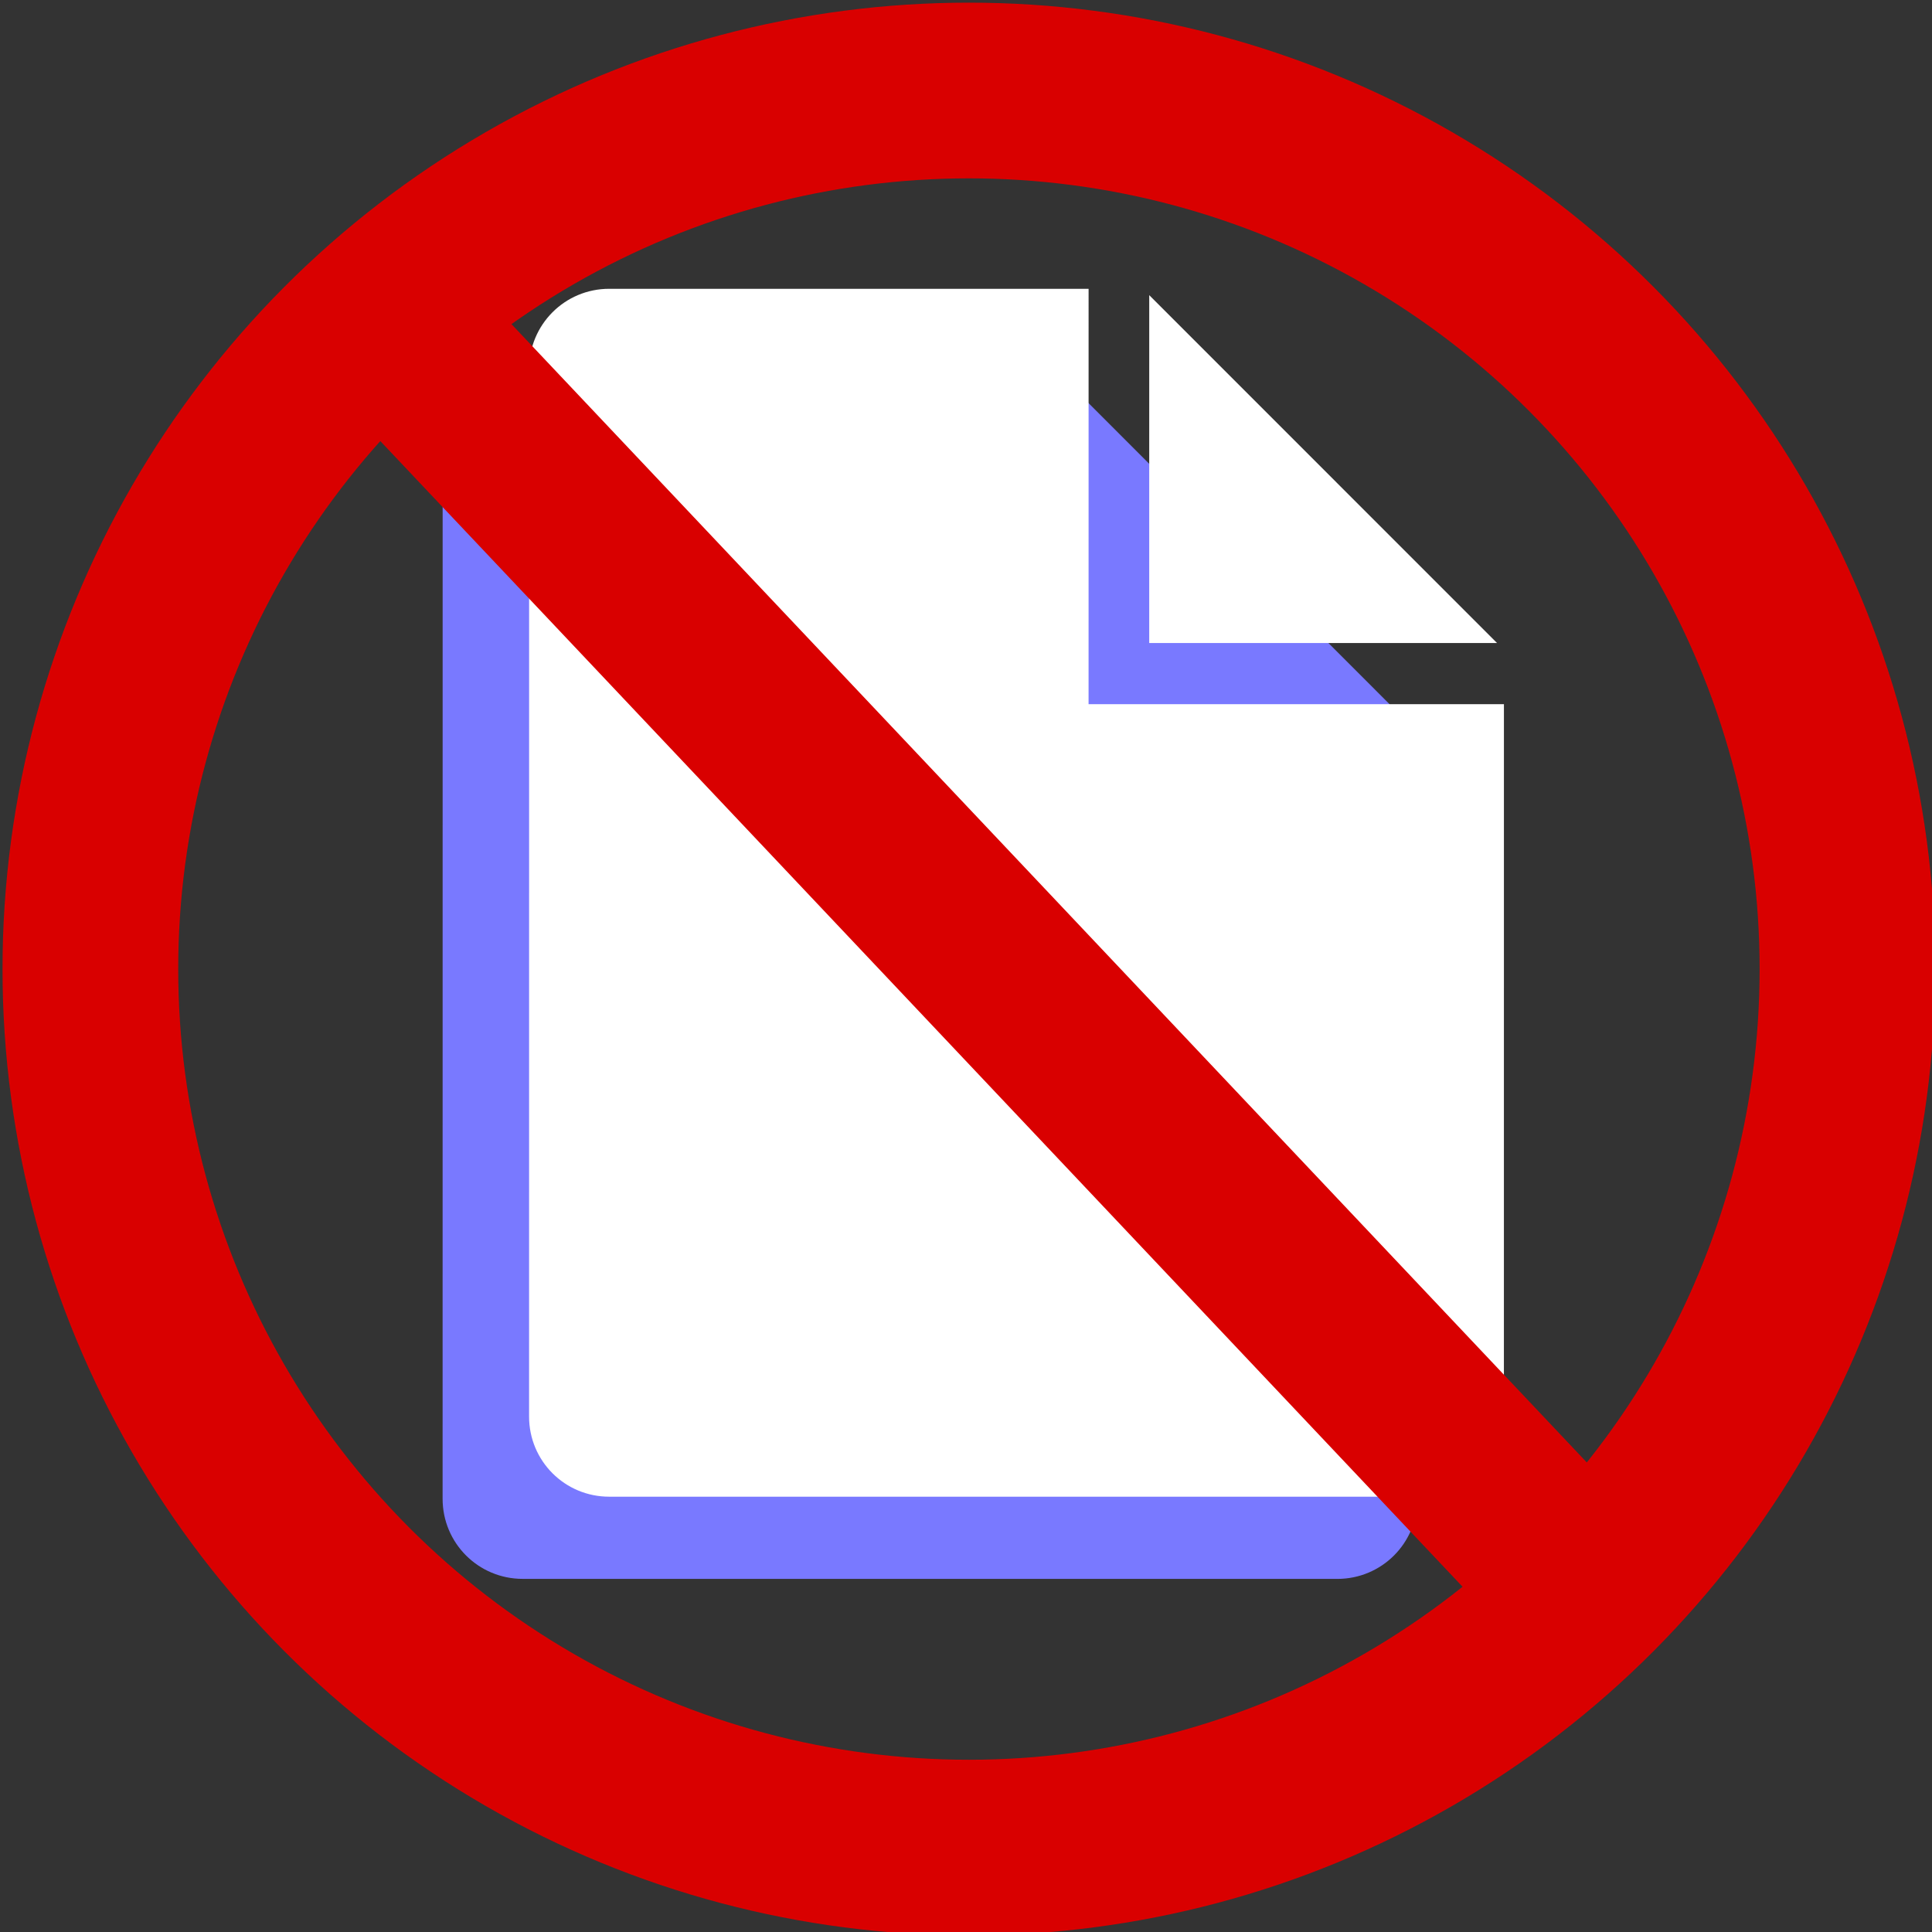
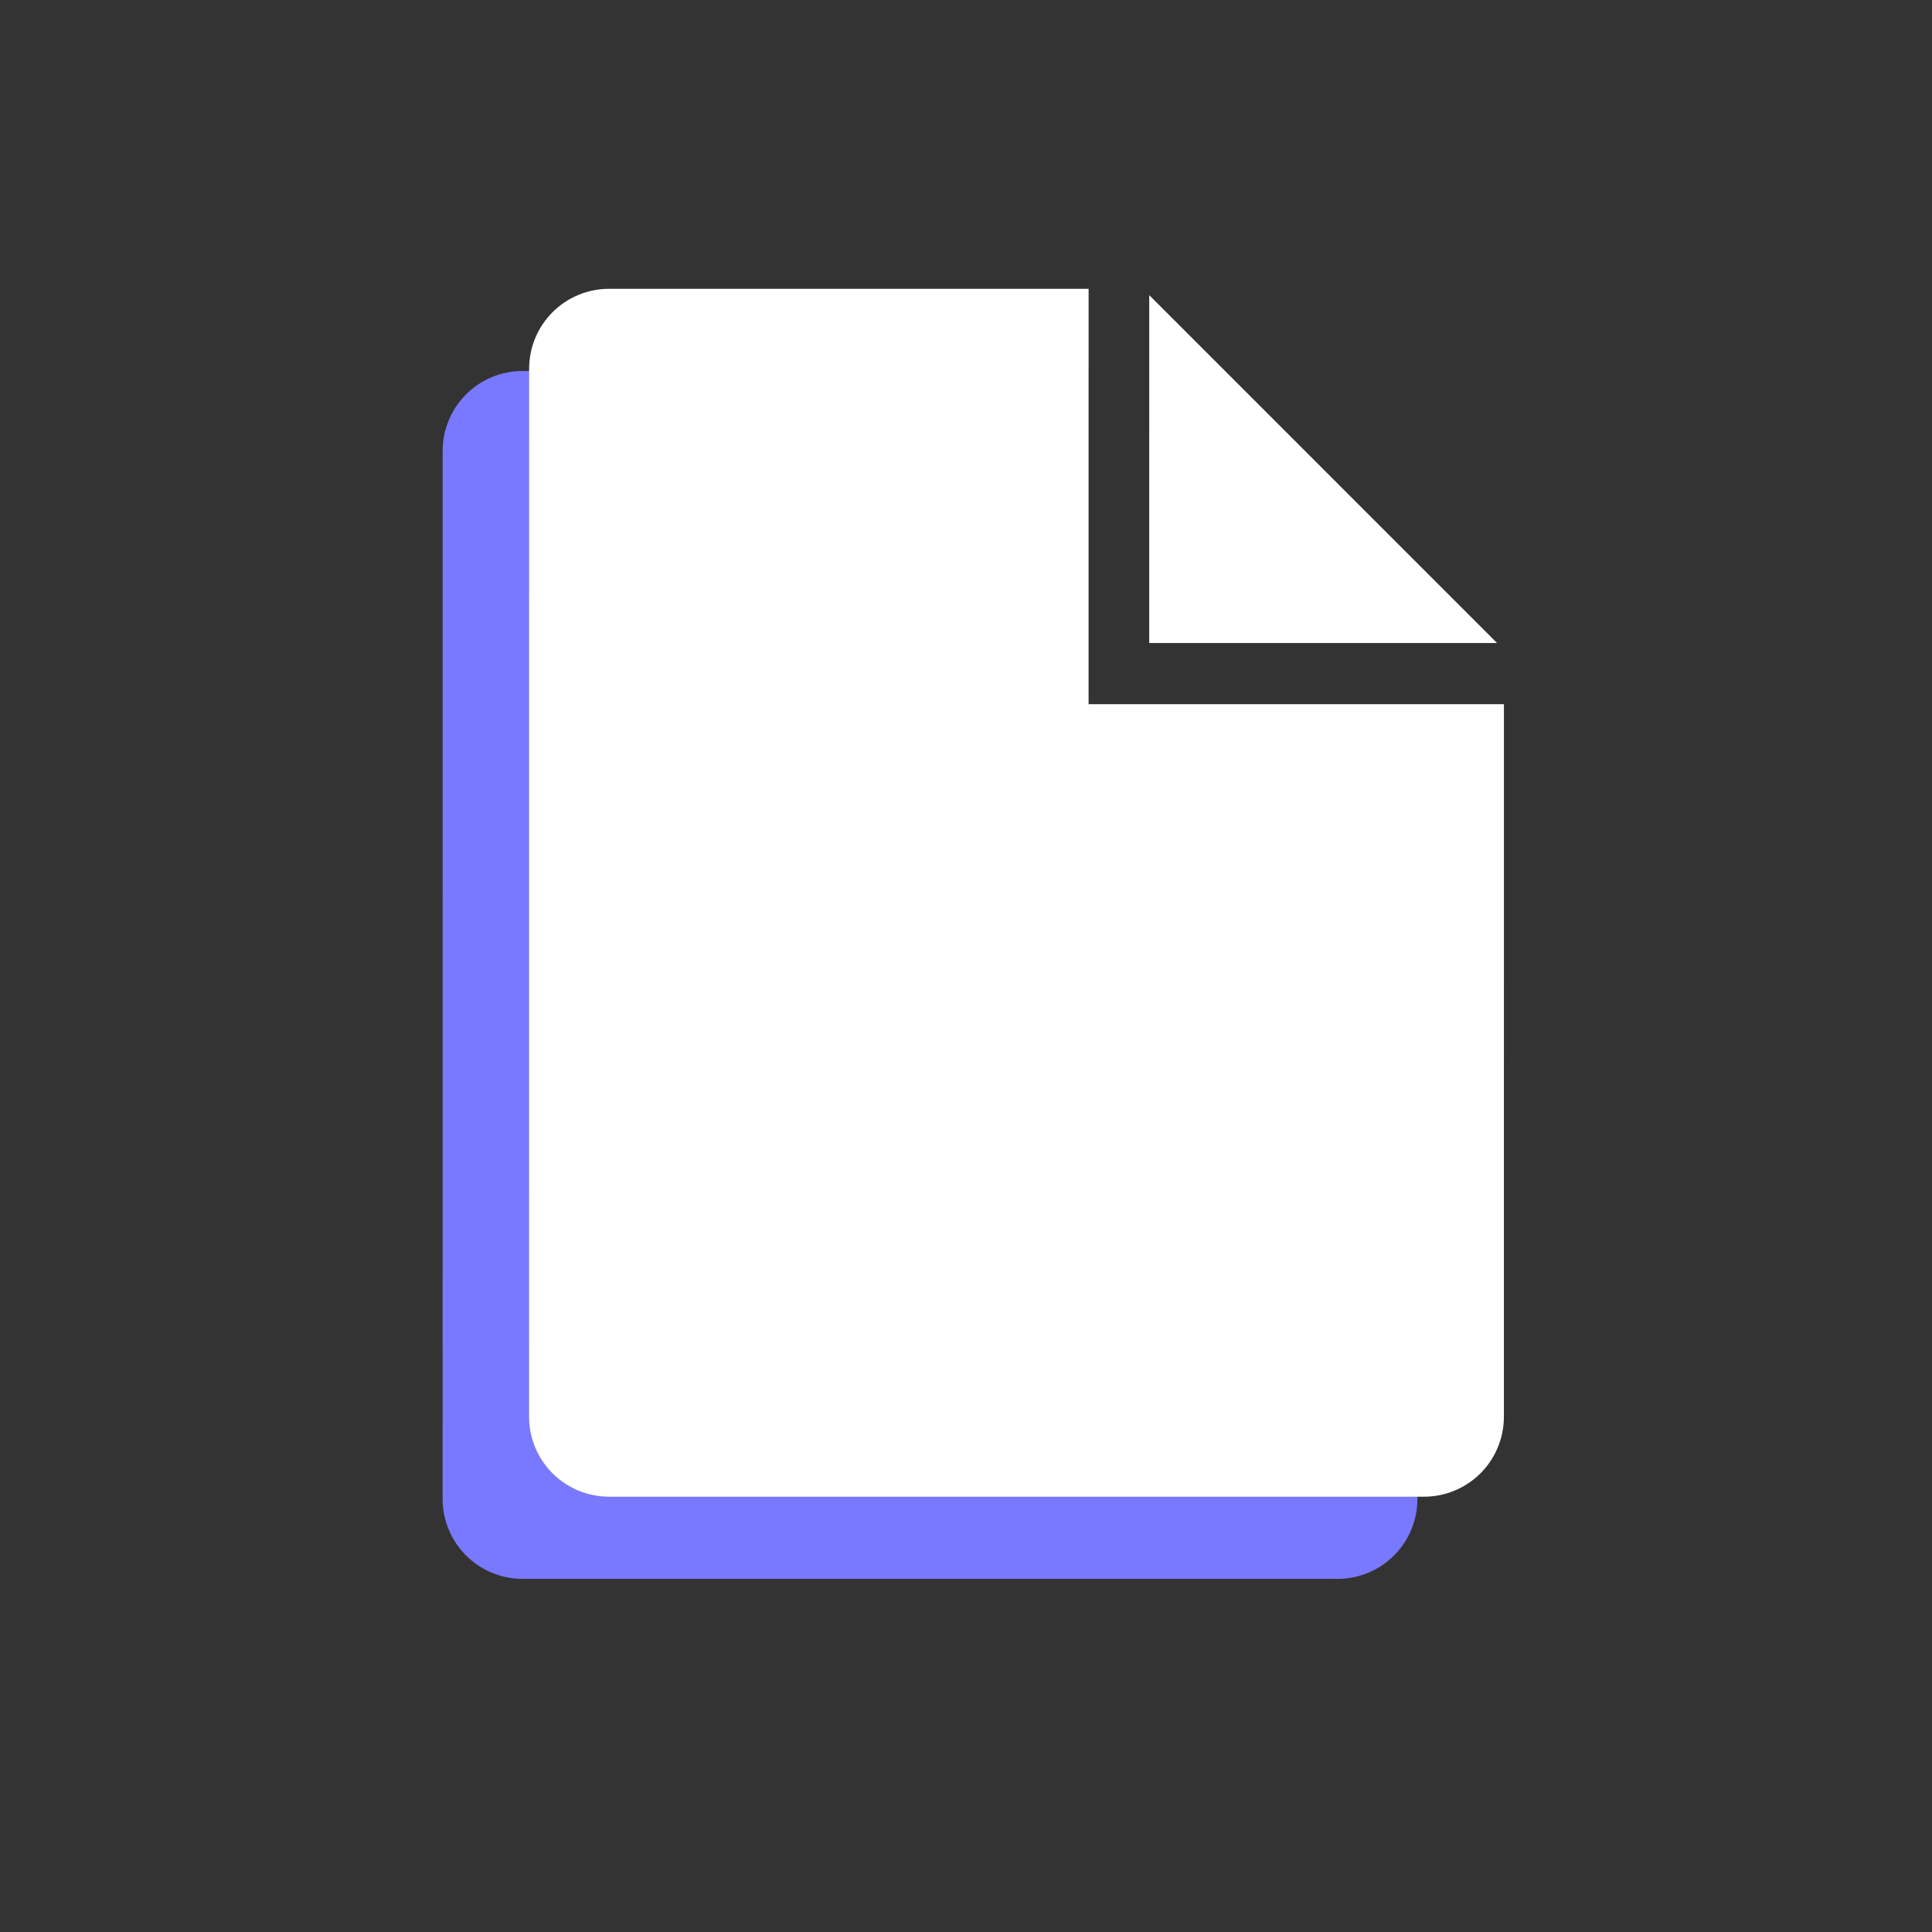
<svg xmlns="http://www.w3.org/2000/svg" xmlns:ns1="http://www.inkscape.org/namespaces/inkscape" xmlns:ns2="http://sodipodi.sourceforge.net/DTD/sodipodi-0.dtd" width="63.172mm" height="63.172mm" viewBox="0 0 63.172 63.172" version="1.1" id="svg8" ns1:version="1.0.2 (1.0.2+r75+1)" ns2:docname="rm.svg">
  <rect x="0" y="0" width="63.172" height="63.172" fill="#333333" stroke="none" />
  <defs id="defs2">
    <ns1:path-effect effect="spiro" id="path-effect1251" is_visible="true" lpeversion="1" />
    <ns1:path-effect effect="spiro" id="path-effect895" is_visible="true" lpeversion="1" />
    <ns1:path-effect effect="spiro" id="path-effect874" is_visible="true" lpeversion="1" />
    <ns1:path-effect effect="spiro" id="path-effect872" is_visible="true" lpeversion="1" />
    <ns1:path-effect effect="spiro" id="path-effect862" is_visible="true" lpeversion="1" />
    <ns1:path-effect effect="spiro" id="path-effect860" is_visible="true" lpeversion="1" />
    <ns1:path-effect effect="spiro" id="path-effect859" is_visible="true" lpeversion="1" />
    <ns1:path-effect effect="spiro" id="path-effect857" is_visible="true" lpeversion="1" />
  </defs>
  <ns2:namedview id="base" pagecolor="#ffffff" bordercolor="#666666" borderopacity="1.0" ns1:pageopacity="0.0" ns1:pageshadow="2" ns1:zoom="0.98994949" ns1:cx="201.53234" ns1:cy="123.68223" ns1:document-units="mm" ns1:current-layer="layer1" ns1:document-rotation="0" showgrid="false" ns1:window-width="1343" ns1:window-height="1340" ns1:window-x="663" ns1:window-y="384" ns1:window-maximized="0" ns1:snap-global="false" />
  <g ns1:label="Layer 1" ns1:groupmode="layer" id="layer1" transform="translate(-37.415,-71.016)">
    <g id="g882" transform="matrix(0.366,1.089,1.089,-0.366,-15.055,-79.816)">
      <g id="g836" transform="matrix(0.36,1.071,1.071,-0.36,14.443,42.24)" style="fill:#7979ff;fill-opacity:1;stroke-width:0.885">
-         <path style="fill:#7979ff;fill-opacity:1;stroke:none;stroke-width:1.546;stroke-miterlimit:10" d="m 27.688,125.493 v 8.762 h 8.761 z" id="path867" ns2:nodetypes="cccc" />
        <path style="fill:#7979ff;fill-opacity:1;stroke:none;stroke-width:5;stroke-miterlimit:10" d="m -130.848,-71.344 c -4.78,0 -8.627,3.847 -8.627,8.627 V 50.055 c 0,4.78 3.847,8.627 8.627,8.627 h 87.682 c 4.78,0 8.627,-3.847 8.627,-8.627 v -76.688 H -79.25 V -71.344 Z" transform="matrix(0.234,0,0,0.234,44.705,142.028)" id="rect833" ns2:nodetypes="sssssscccs" />
      </g>
      <g id="g955" transform="matrix(0.36,1.071,1.071,-0.36,13.01,45.318)" style="fill:#ffffff;fill-opacity:1;stroke-width:0.885">
        <path style="fill:#ffffff;fill-opacity:1;stroke:none;stroke-width:1.546;stroke-miterlimit:10" d="m 27.688,125.493 v 8.762 h 8.761 z" id="path951" ns2:nodetypes="cccc" />
        <path style="fill:#ffffff;fill-opacity:1;stroke:none;stroke-width:5;stroke-miterlimit:10" d="m -130.848,-71.344 c -4.78,0 -8.627,3.847 -8.627,8.627 V 50.055 c 0,4.78 3.847,8.627 8.627,8.627 h 87.682 c 4.78,0 8.627,-3.847 8.627,-8.627 v -76.688 H -79.25 V -71.344 Z" transform="matrix(0.234,0,0,0.234,44.705,142.028)" id="path953" ns2:nodetypes="sssssscccs" />
      </g>
    </g>
    <g id="g903" transform="matrix(0.458,1.361,1.361,-0.458,-147.094,-142.111)">
-       <circle style="fill:none;stroke:#d90000;stroke-width:4;stroke-linecap:round;stroke-miterlimit:4;stroke-dasharray:none;stroke-opacity:1;stop-color:#000000" id="path847" cx="150.513" cy="170.446" r="20" transform="matrix(0.319,0.948,0.948,-0.319,0,0)" />
-       <path style="fill:none;stroke:#d90000;stroke-width:4;stroke-linecap:butt;stroke-linejoin:miter;stroke-miterlimit:4;stroke-dasharray:none;stroke-opacity:1" d="m 191.173,80.377 36.639,16.907" id="path849" ns2:nodetypes="cc" />
-     </g>
+       </g>
  </g>
</svg>